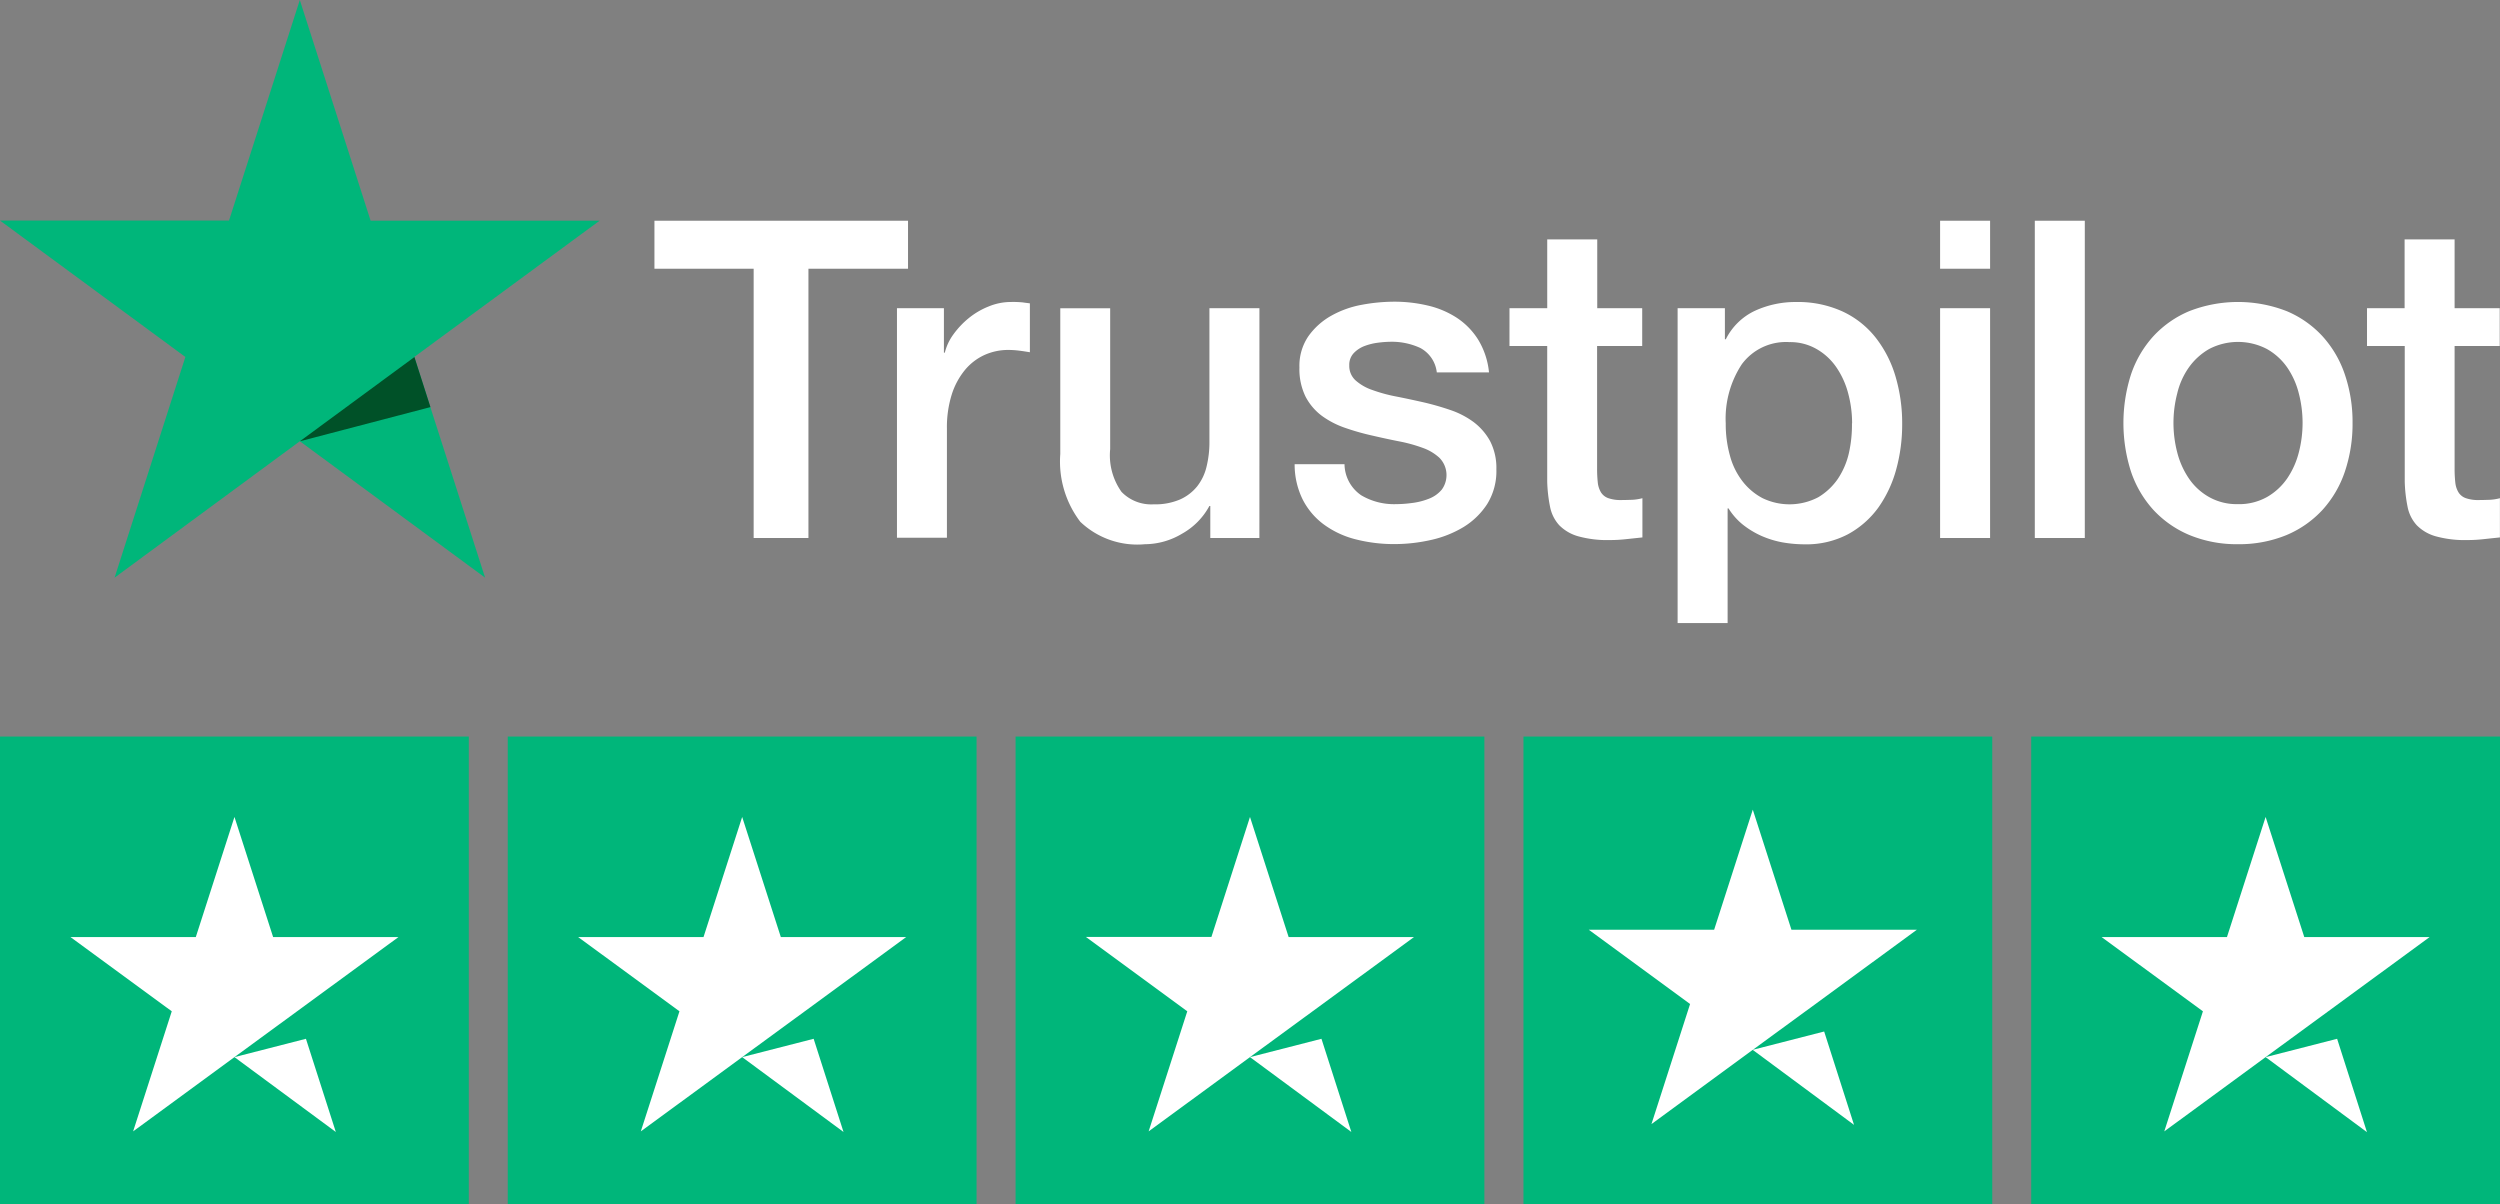
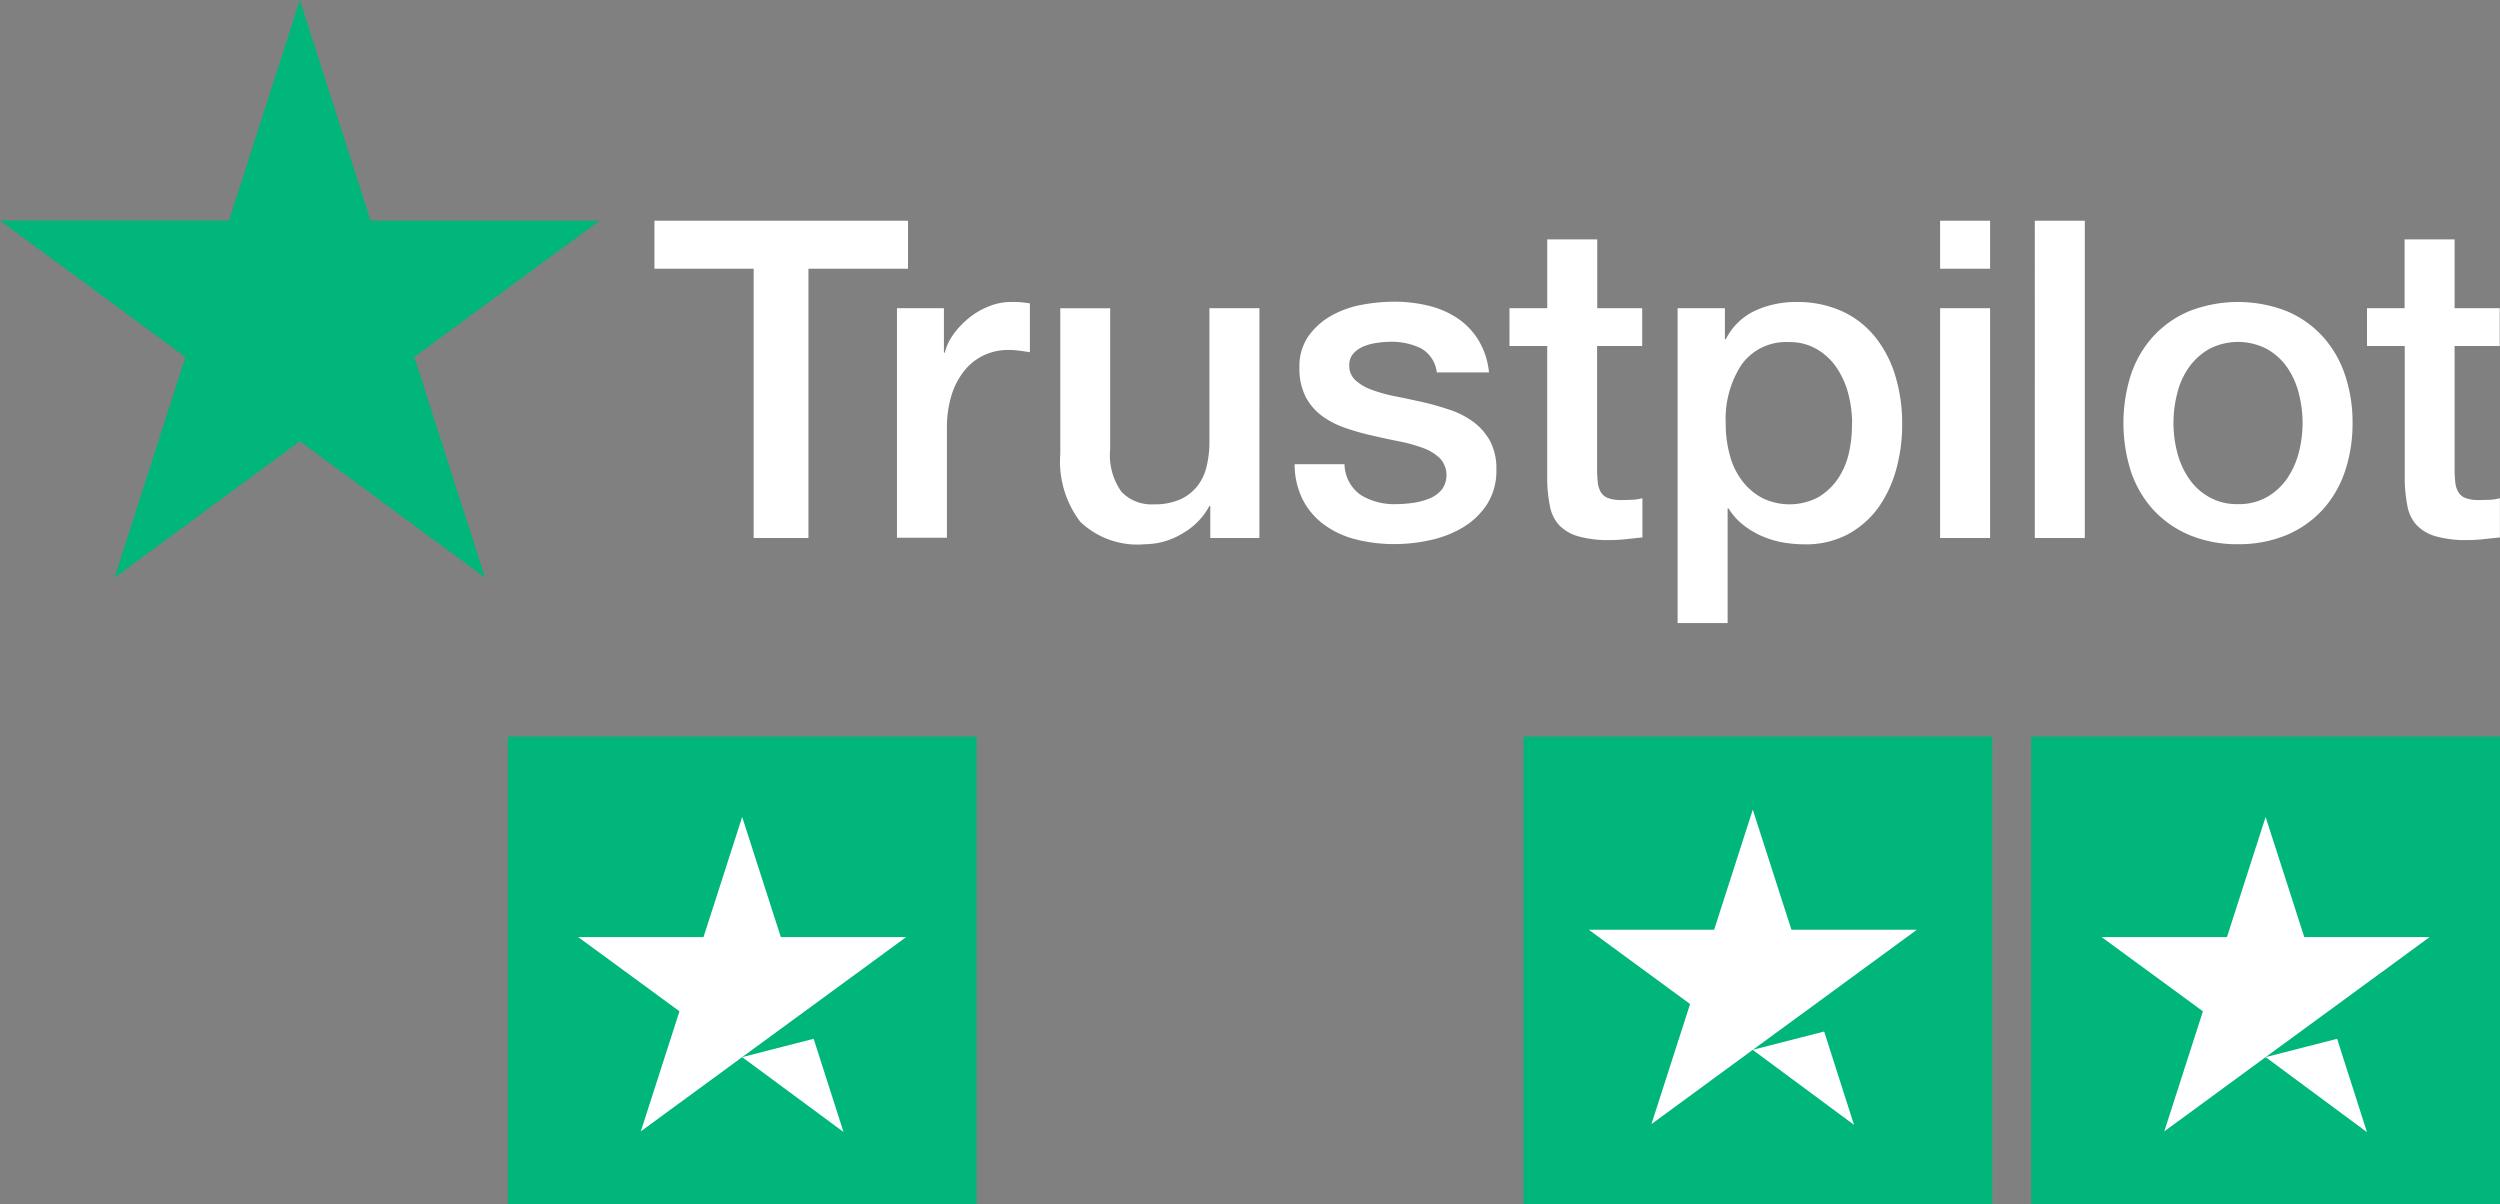
<svg xmlns="http://www.w3.org/2000/svg" id="Trustpilot-4.5-stars" width="163.652" height="78.843" viewBox="0 0 163.652 78.843">
  <rect x="0" y="0" width="163.652" height="78.843" fill="#808080" stroke="none" />
  <path id="Path_402" data-name="Path 402" d="M42.84,14.449h16.6v3.142H52.921V35.217H49.335V17.592H42.84Zm15.876,5.727h3.073v2.909h.06a3.394,3.394,0,0,1,.558-1.191,5.594,5.594,0,0,1,1-1.063,4.965,4.965,0,0,1,1.309-.769,3.827,3.827,0,0,1,1.466-.294,6.231,6.231,0,0,1,.789.03c.141.023.29.038.446.06v3.2c-.231-.038-.461-.075-.707-.105a5.641,5.641,0,0,0-.707-.045,3.752,3.752,0,0,0-1.562.331,3.609,3.609,0,0,0-1.28.987,4.8,4.8,0,0,0-.863,1.613,7.15,7.15,0,0,0-.312,2.208V35.2H58.716ZM82.441,35.217H79.227V33.123h-.06a4.547,4.547,0,0,1-1.793,1.816,4.781,4.781,0,0,1-2.425.686,5.407,5.407,0,0,1-4.233-1.469,6.512,6.512,0,0,1-1.309-4.438v-9.54h3.266V29.4a4.123,4.123,0,0,0,.744,2.8,2.706,2.706,0,0,0,2.1.814,4.14,4.14,0,0,0,1.726-.317,3.02,3.02,0,0,0,1.123-.859,3.319,3.319,0,0,0,.618-1.3,6.685,6.685,0,0,0,.186-1.628V20.176h3.273Zm5.572-4.83a2.5,2.5,0,0,0,1.094,2.035,4.208,4.208,0,0,0,2.269.58,7.958,7.958,0,0,0,1.049-.075,4.436,4.436,0,0,0,1.109-.279,2.049,2.049,0,0,0,.848-.6,1.615,1.615,0,0,0-.156-2.08,3.2,3.2,0,0,0-1.109-.656,9.831,9.831,0,0,0-1.54-.422c-.573-.113-1.161-.241-1.748-.377a15.96,15.96,0,0,1-1.763-.5,5.742,5.742,0,0,1-1.525-.784,3.689,3.689,0,0,1-1.079-1.266,4.077,4.077,0,0,1-.4-1.907,3.432,3.432,0,0,1,.588-2.05,4.6,4.6,0,0,1,1.5-1.341,6.447,6.447,0,0,1,2.009-.716,11.688,11.688,0,0,1,2.113-.2A9.47,9.47,0,0,1,93.459,20a5.94,5.94,0,0,1,1.9.8,4.69,4.69,0,0,1,1.406,1.439,5.076,5.076,0,0,1,.707,2.14H94.054a2.073,2.073,0,0,0-1.079-1.6,4.436,4.436,0,0,0-1.942-.407,7.068,7.068,0,0,0-.818.06,3.874,3.874,0,0,0-.893.219,1.91,1.91,0,0,0-.707.467,1.107,1.107,0,0,0-.29.8,1.273,1.273,0,0,0,.417.987,3.184,3.184,0,0,0,1.094.625,10.081,10.081,0,0,0,1.54.422c.58.113,1.168.241,1.778.377a17.894,17.894,0,0,1,1.756.5,5.571,5.571,0,0,1,1.533.784,3.923,3.923,0,0,1,1.094,1.251,3.837,3.837,0,0,1,.417,1.861,4.085,4.085,0,0,1-.6,2.268,4.874,4.874,0,0,1-1.562,1.515,7.094,7.094,0,0,1-2.143.844,10.819,10.819,0,0,1-2.329.264,10.1,10.1,0,0,1-2.6-.317,5.986,5.986,0,0,1-2.068-.972A4.659,4.659,0,0,1,85.276,32.7a5.167,5.167,0,0,1-.528-2.313Zm10.8-10.211h2.47V15.67h3.274v4.506H107.5v2.472h-2.953v8.025a8.151,8.151,0,0,0,.044.9,1.586,1.586,0,0,0,.2.64.928.928,0,0,0,.476.392,2.407,2.407,0,0,0,.863.128c.231,0,.462-.008.692-.015a3.13,3.13,0,0,0,.692-.106V35.18l-1.064.113a9.727,9.727,0,0,1-1.064.06,7.133,7.133,0,0,1-2.083-.249,2.808,2.808,0,0,1-1.235-.723,2.5,2.5,0,0,1-.6-1.206,9.59,9.59,0,0,1-.186-1.658V22.648h-2.47V20.176Zm11,0h3.1v2.035h.059a4.059,4.059,0,0,1,1.927-1.876,6.341,6.341,0,0,1,2.671-.565,7.037,7.037,0,0,1,3.057.625,5.95,5.95,0,0,1,2.165,1.718,7.591,7.591,0,0,1,1.295,2.547,10.811,10.811,0,0,1,.431,3.112,11.074,11.074,0,0,1-.386,2.939,7.9,7.9,0,0,1-1.176,2.517,5.976,5.976,0,0,1-1.994,1.748,5.852,5.852,0,0,1-2.842.656,8.415,8.415,0,0,1-1.436-.128,6.207,6.207,0,0,1-1.376-.422,5.742,5.742,0,0,1-1.22-.739,4.236,4.236,0,0,1-.937-1.062h-.06v7.506h-3.273V20.176Zm11.427,7.536a7.566,7.566,0,0,0-.26-1.974,5.441,5.441,0,0,0-.774-1.7,3.933,3.933,0,0,0-1.294-1.191,3.452,3.452,0,0,0-1.778-.452,3.591,3.591,0,0,0-3.117,1.454,6.476,6.476,0,0,0-1.049,3.866,7.65,7.65,0,0,0,.275,2.11,4.73,4.73,0,0,0,.818,1.673,4.036,4.036,0,0,0,1.31,1.108,4.054,4.054,0,0,0,3.66-.06,4.111,4.111,0,0,0,1.28-1.206,5.067,5.067,0,0,0,.721-1.688A8.428,8.428,0,0,0,121.231,27.712ZM127,14.449h3.273v3.142H127Zm0,5.727h3.273V35.217H127Zm6.2-5.727h3.273V35.217H133.2Zm13.3,21.175a8.108,8.108,0,0,1-3.177-.6,6.8,6.8,0,0,1-2.358-1.643,7.075,7.075,0,0,1-1.466-2.5,10.45,10.45,0,0,1,0-6.375,7.073,7.073,0,0,1,1.466-2.5,6.74,6.74,0,0,1,2.358-1.643,8.775,8.775,0,0,1,6.354,0,6.712,6.712,0,0,1,2.351,1.643,7.086,7.086,0,0,1,1.465,2.5A9.667,9.667,0,0,1,154,27.682a9.785,9.785,0,0,1-.506,3.2,7.087,7.087,0,0,1-1.465,2.5,6.786,6.786,0,0,1-2.351,1.643A8.162,8.162,0,0,1,146.5,35.624Zm0-2.622a3.733,3.733,0,0,0,1.9-.467,4.042,4.042,0,0,0,1.324-1.221,5.389,5.389,0,0,0,.759-1.7,7.687,7.687,0,0,0,0-3.858,5.242,5.242,0,0,0-.759-1.7,4.01,4.01,0,0,0-1.324-1.206,4.084,4.084,0,0,0-3.794,0,4.164,4.164,0,0,0-1.324,1.206,4.9,4.9,0,0,0-.759,1.7,7.687,7.687,0,0,0,0,3.858,5.389,5.389,0,0,0,.759,1.7,3.909,3.909,0,0,0,1.324,1.221A3.659,3.659,0,0,0,146.5,33Zm8.437-12.826h2.47V15.67h3.273v4.506h2.954v2.472h-2.954v8.025a7.893,7.893,0,0,0,.045.9,1.555,1.555,0,0,0,.2.64.924.924,0,0,0,.476.392,2.4,2.4,0,0,0,.863.128c.23,0,.461-.008.692-.015a3.13,3.13,0,0,0,.691-.106V35.18c-.364.038-.714.075-1.063.113a9.756,9.756,0,0,1-1.064.06,7.128,7.128,0,0,1-2.083-.249,2.8,2.8,0,0,1-1.235-.723,2.49,2.49,0,0,1-.6-1.206,9.591,9.591,0,0,1-.186-1.658V22.648h-2.47V20.176Z" fill="#fff" />
  <path id="Path_403" data-name="Path 403" d="M19.626,0,14.991,14.438H0l12.134,8.93L7.5,37.814l12.127-8.93,12.127,8.93L27.118,23.368l12.134-8.922H24.261Z" fill="#00b67a" />
-   <path id="Path_404" data-name="Path 404" d="M28.177,26.649l-1.049-3.278-7.5,5.516Z" fill="#005128" />
  <path id="Path_406" data-name="Path 406" d="M163.652,48.215H132.965V78.843h30.687Z" fill="#00b67a" />
-   <path id="Path_407" data-name="Path 407" d="M30.687,48.215H0V78.843H30.687Z" fill="#00b67a" />
  <path id="Path_408" data-name="Path 408" d="M63.926,48.215H33.238V78.843H63.926Z" fill="#00b67a" />
-   <path id="Path_409" data-name="Path 409" d="M97.168,48.215H66.48V78.843H97.168Z" fill="#00b67a" />
  <path id="Path_410" data-name="Path 410" d="M130.414,48.215H99.727V78.843h30.687Z" fill="#00b67a" />
-   <path id="Path_411" data-name="Path 411" d="M15.348,69.2l4.679-1.2L21.983,74.1Zm10.739-7.861H17.878l-2.53-7.861-2.53,7.861H4.609L11.244,66.2l-2.53,7.861L15.348,69.2l4.1-3Z" fill="#fff" />
  <path id="Path_412" data-name="Path 412" d="M48.583,69.2l4.679-1.2L55.217,74.1Zm10.739-7.861H51.113l-2.53-7.861-2.53,7.861H37.844L44.478,66.2l-2.53,7.861L48.583,69.2l4.1-3Z" fill="#fff" />
-   <path id="Path_413" data-name="Path 413" d="M81.825,69.2l4.679-1.2L88.46,74.1Zm10.739-7.861H84.355l-2.53-7.861L79.3,61.334H71.086L77.72,66.2l-2.53,7.861L81.825,69.2l4.1-3Z" fill="#fff" />
  <path id="Path_414" data-name="Path 414" d="M114.732,68.723l4.679-1.2,1.955,6.112Zm10.746-7.861h-8.209L114.739,53l-2.53,7.861H104l6.634,4.862-2.529,7.861,6.634-4.862,4.105-3Z" fill="#fff" />
  <path id="Path_415" data-name="Path 415" d="M148.309,69.2l4.68-1.2,1.955,6.112Zm10.739-7.861h-8.209l-2.53-7.861-2.53,7.861H137.57l6.635,4.862-2.53,7.861,6.634-4.862,4.1-3Z" fill="#fff" />
</svg>